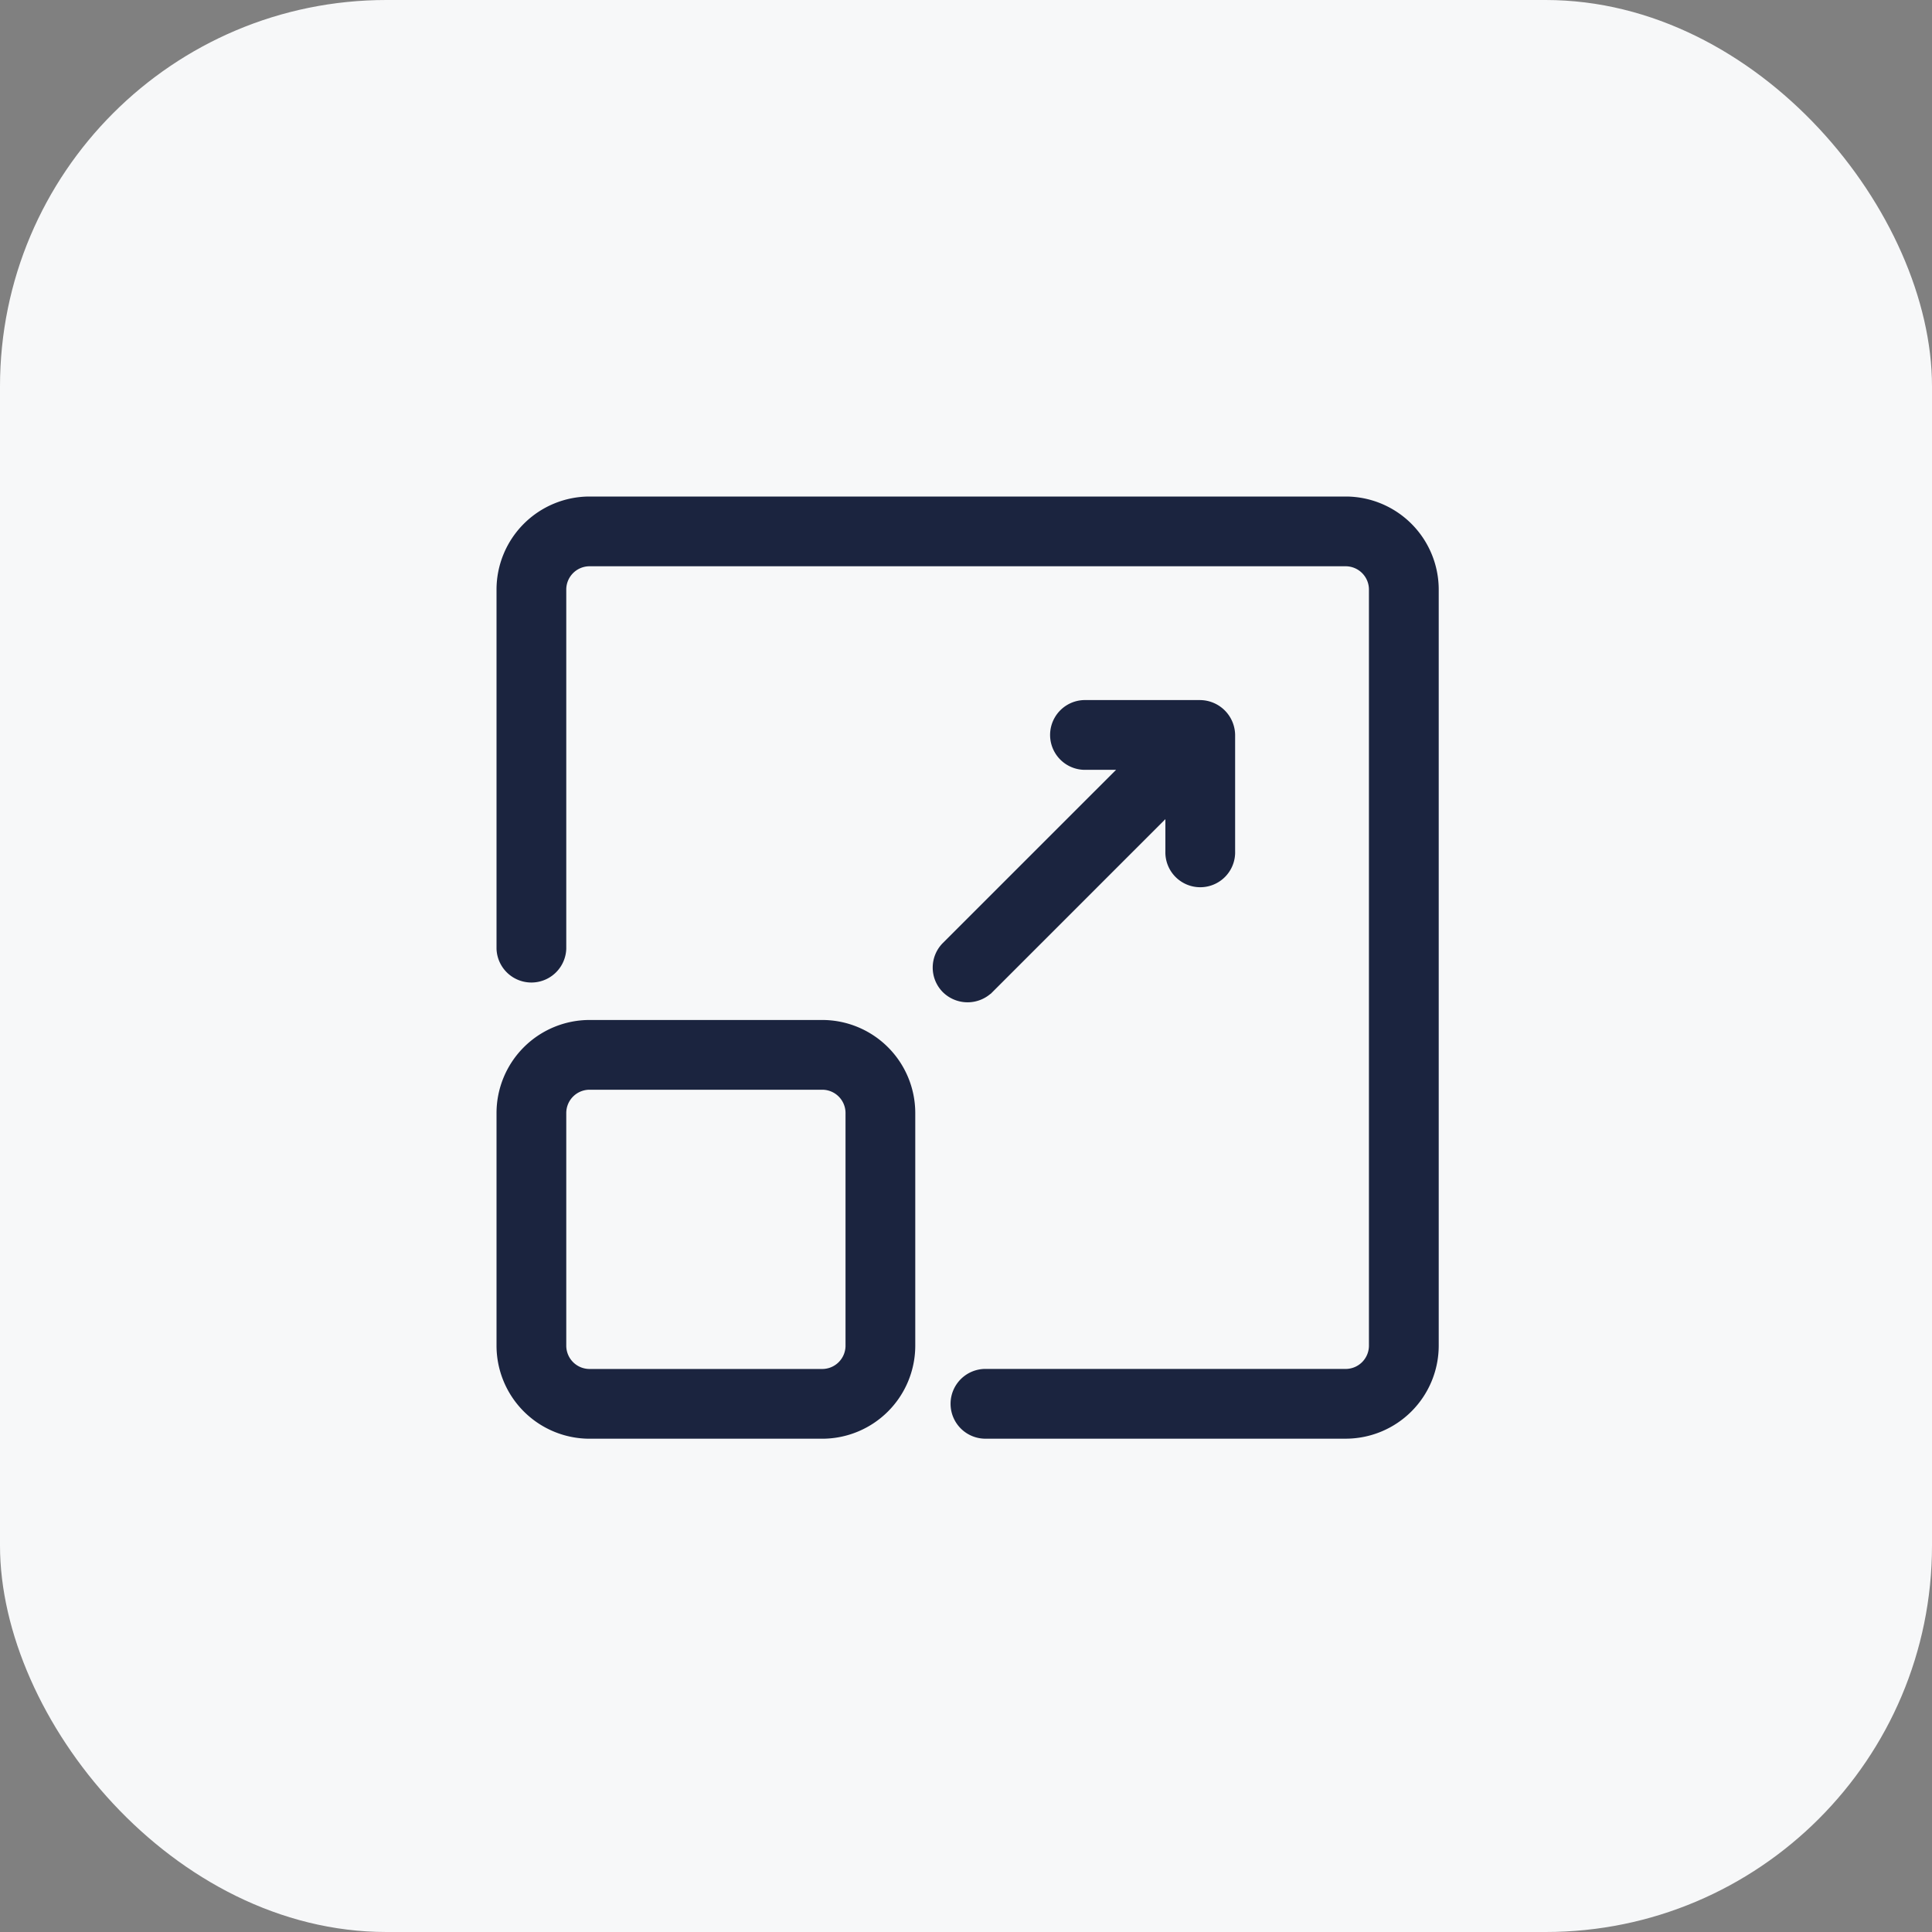
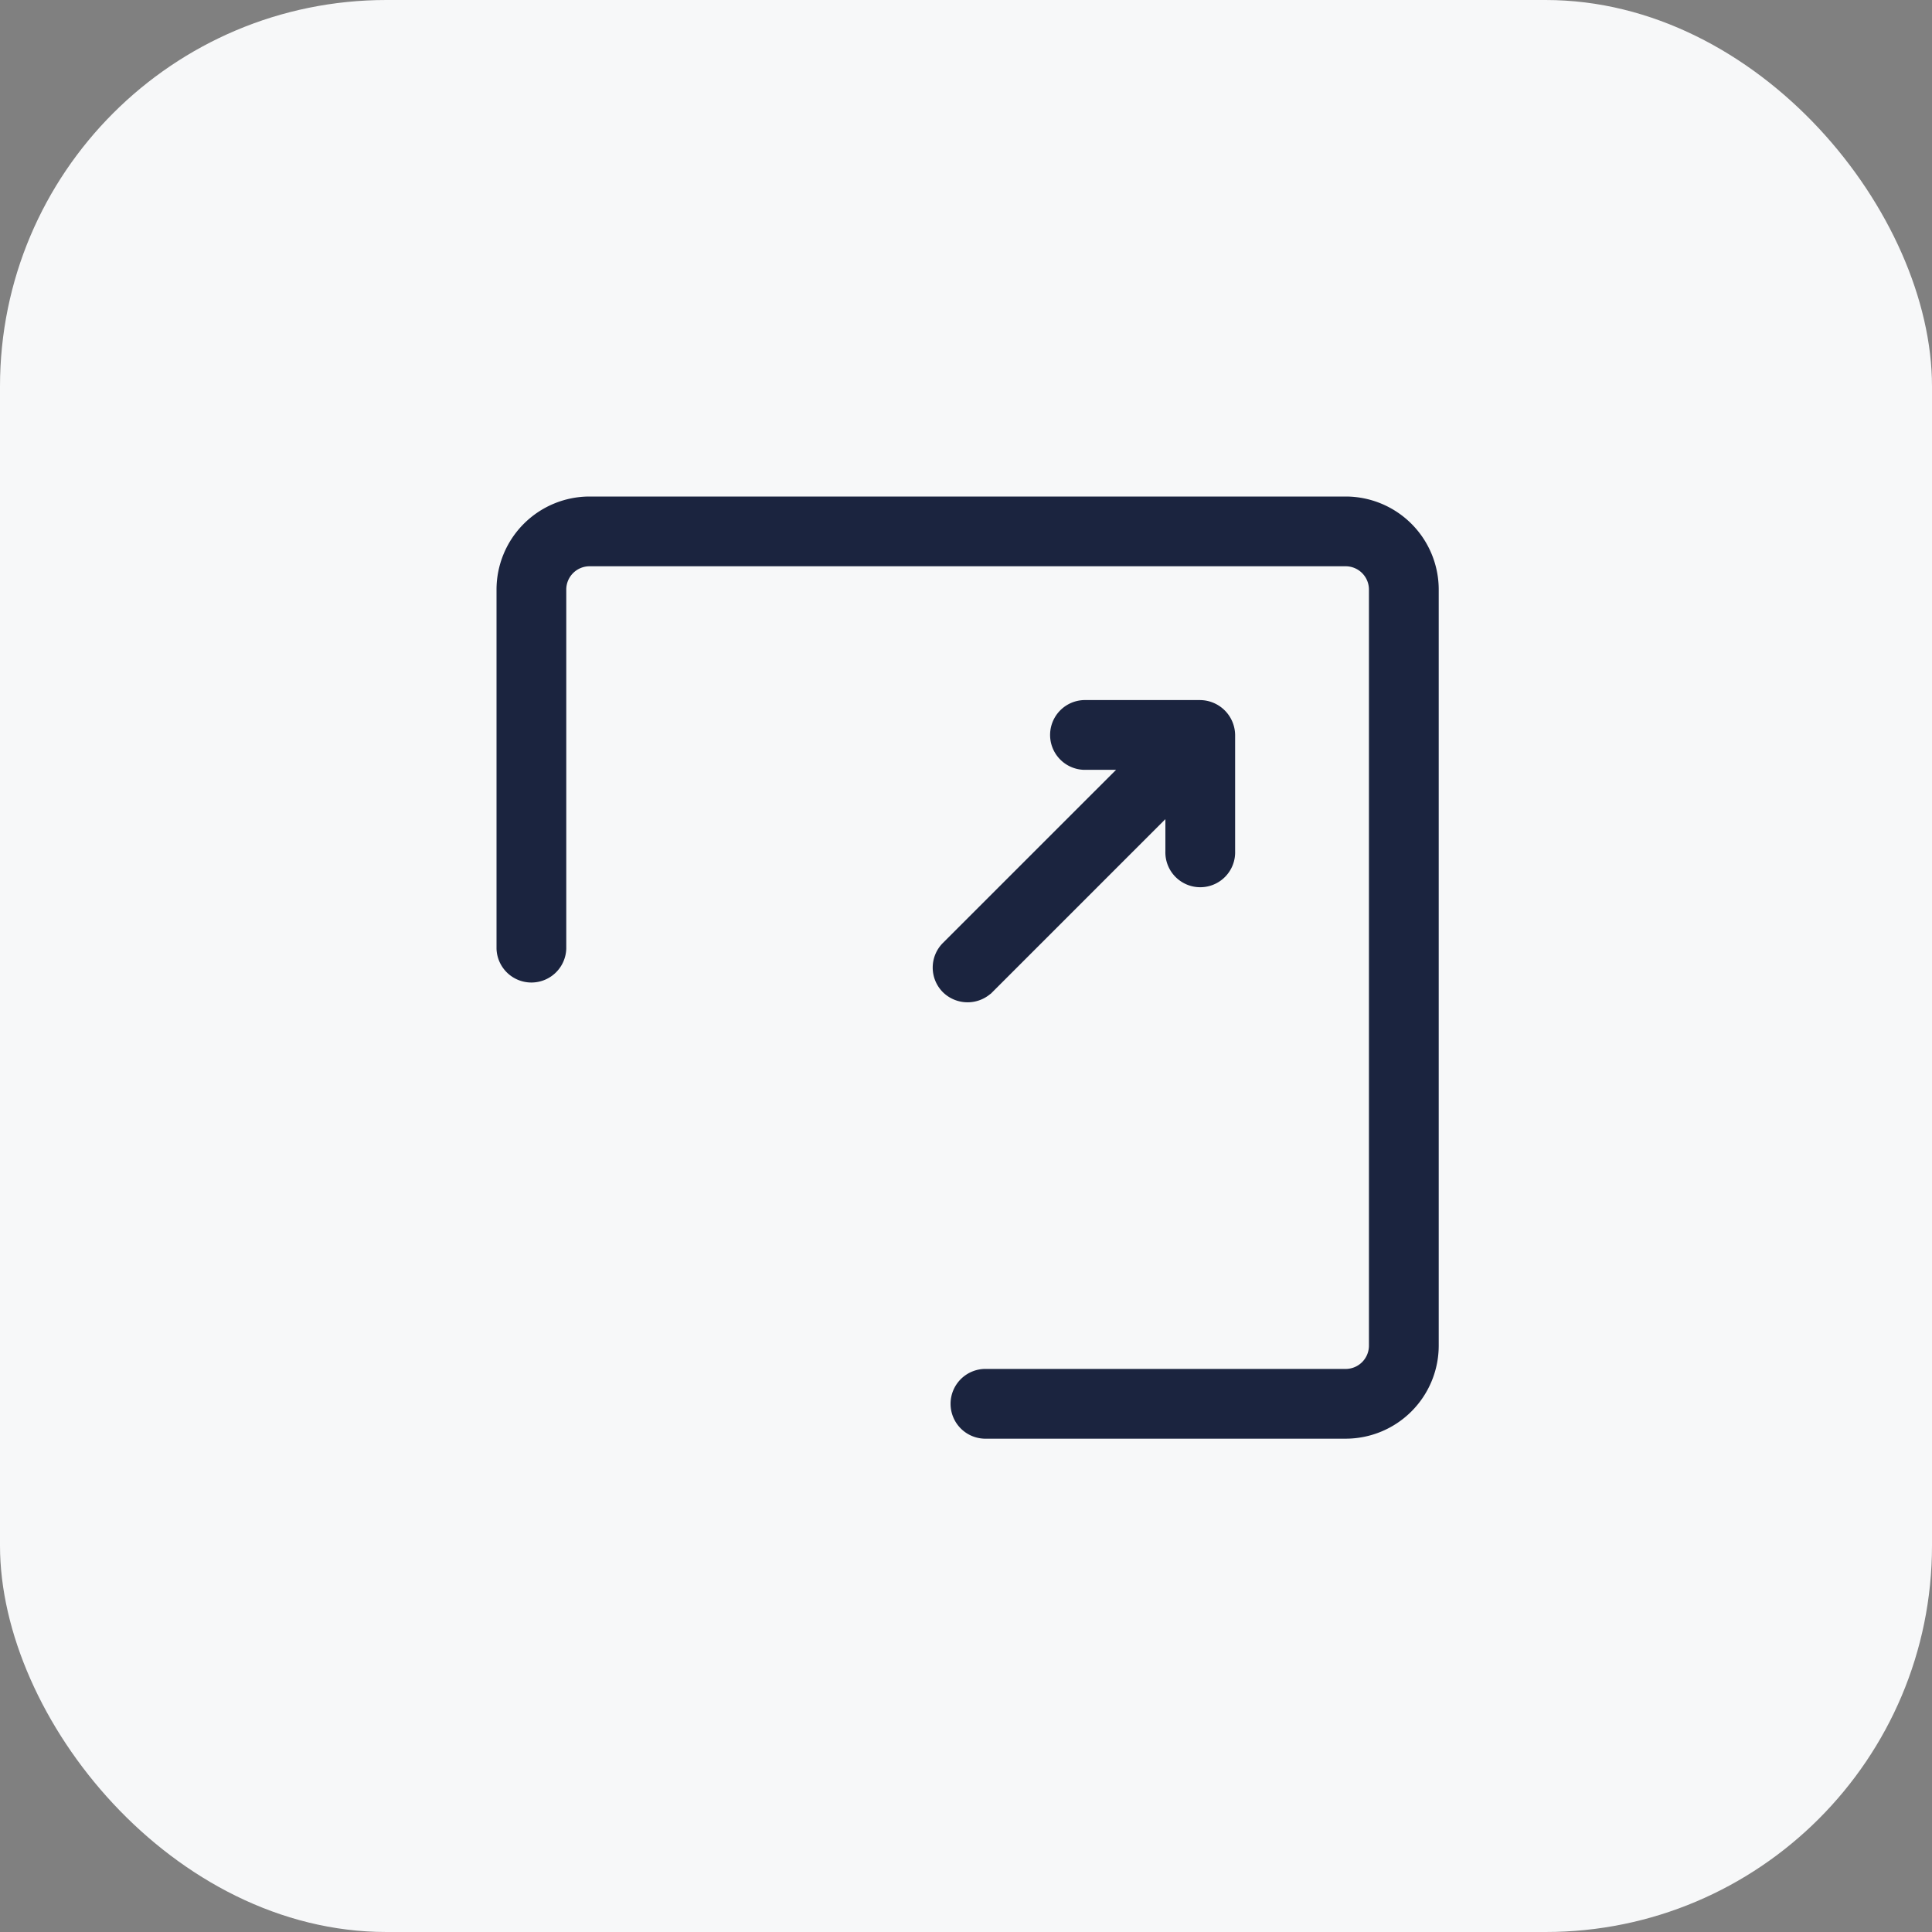
<svg xmlns="http://www.w3.org/2000/svg" width="50" height="50" viewBox="0 0 50 50">
  <rect x="0" y="0" width="50" height="50" fill="#808080" stroke="none" />
  <defs>
    <clipPath id="clip-scalability-ico">
      <rect width="50" height="50" />
    </clipPath>
  </defs>
  <g id="scalability-ico" clip-path="url(#clip-scalability-ico)">
    <rect id="Rectangle_38" data-name="Rectangle 38" width="50" height="50" rx="10" fill="#f7f8f9" />
    <g id="maximize" transform="translate(13 13)">
      <path id="Path_2134" data-name="Path 2134" d="M21.825,0H2.258A2.26,2.26,0,0,0,0,2.258v9.294a.753.753,0,0,0,1.505,0V2.258a.753.753,0,0,1,.753-.753H21.825a.753.753,0,0,1,.753.753V21.825a.753.753,0,0,1-.753.753H12.531a.753.753,0,1,0,0,1.505h9.295a2.26,2.26,0,0,0,2.258-2.258V2.258A2.26,2.26,0,0,0,21.825,0Z" fill="#1b243f" stroke="#1b243f" stroke-width="0.3" />
-       <path id="Path_2135" data-name="Path 2135" d="M8.279,18H2.258A2.26,2.26,0,0,0,0,20.258v6.021a2.26,2.26,0,0,0,2.258,2.258H8.279a2.26,2.26,0,0,0,2.258-2.258V20.258A2.26,2.26,0,0,0,8.279,18Zm.753,8.279a.753.753,0,0,1-.753.753H2.258a.753.753,0,0,1-.753-.753V20.258a.753.753,0,0,1,.753-.753H8.279a.753.753,0,0,1,.753.753Z" transform="translate(0 -4.453)" fill="#1b243f" stroke="#1b243f" stroke-width="0.3" />
      <path id="Path_2136" data-name="Path 2136" d="M16.285,14.305l4.736-4.736v1.194a.753.753,0,1,0,1.505,0V7.753A.765.765,0,0,0,21.773,7h-3.01a.753.753,0,0,0,0,1.505h1.194L15.22,13.241a.752.752,0,0,0,0,1.064.762.762,0,0,0,1.064,0Z" transform="translate(-3.711 -1.732)" fill="#1b243f" stroke="#1b243f" stroke-width="0.3" />
    </g>
  </g>
</svg>